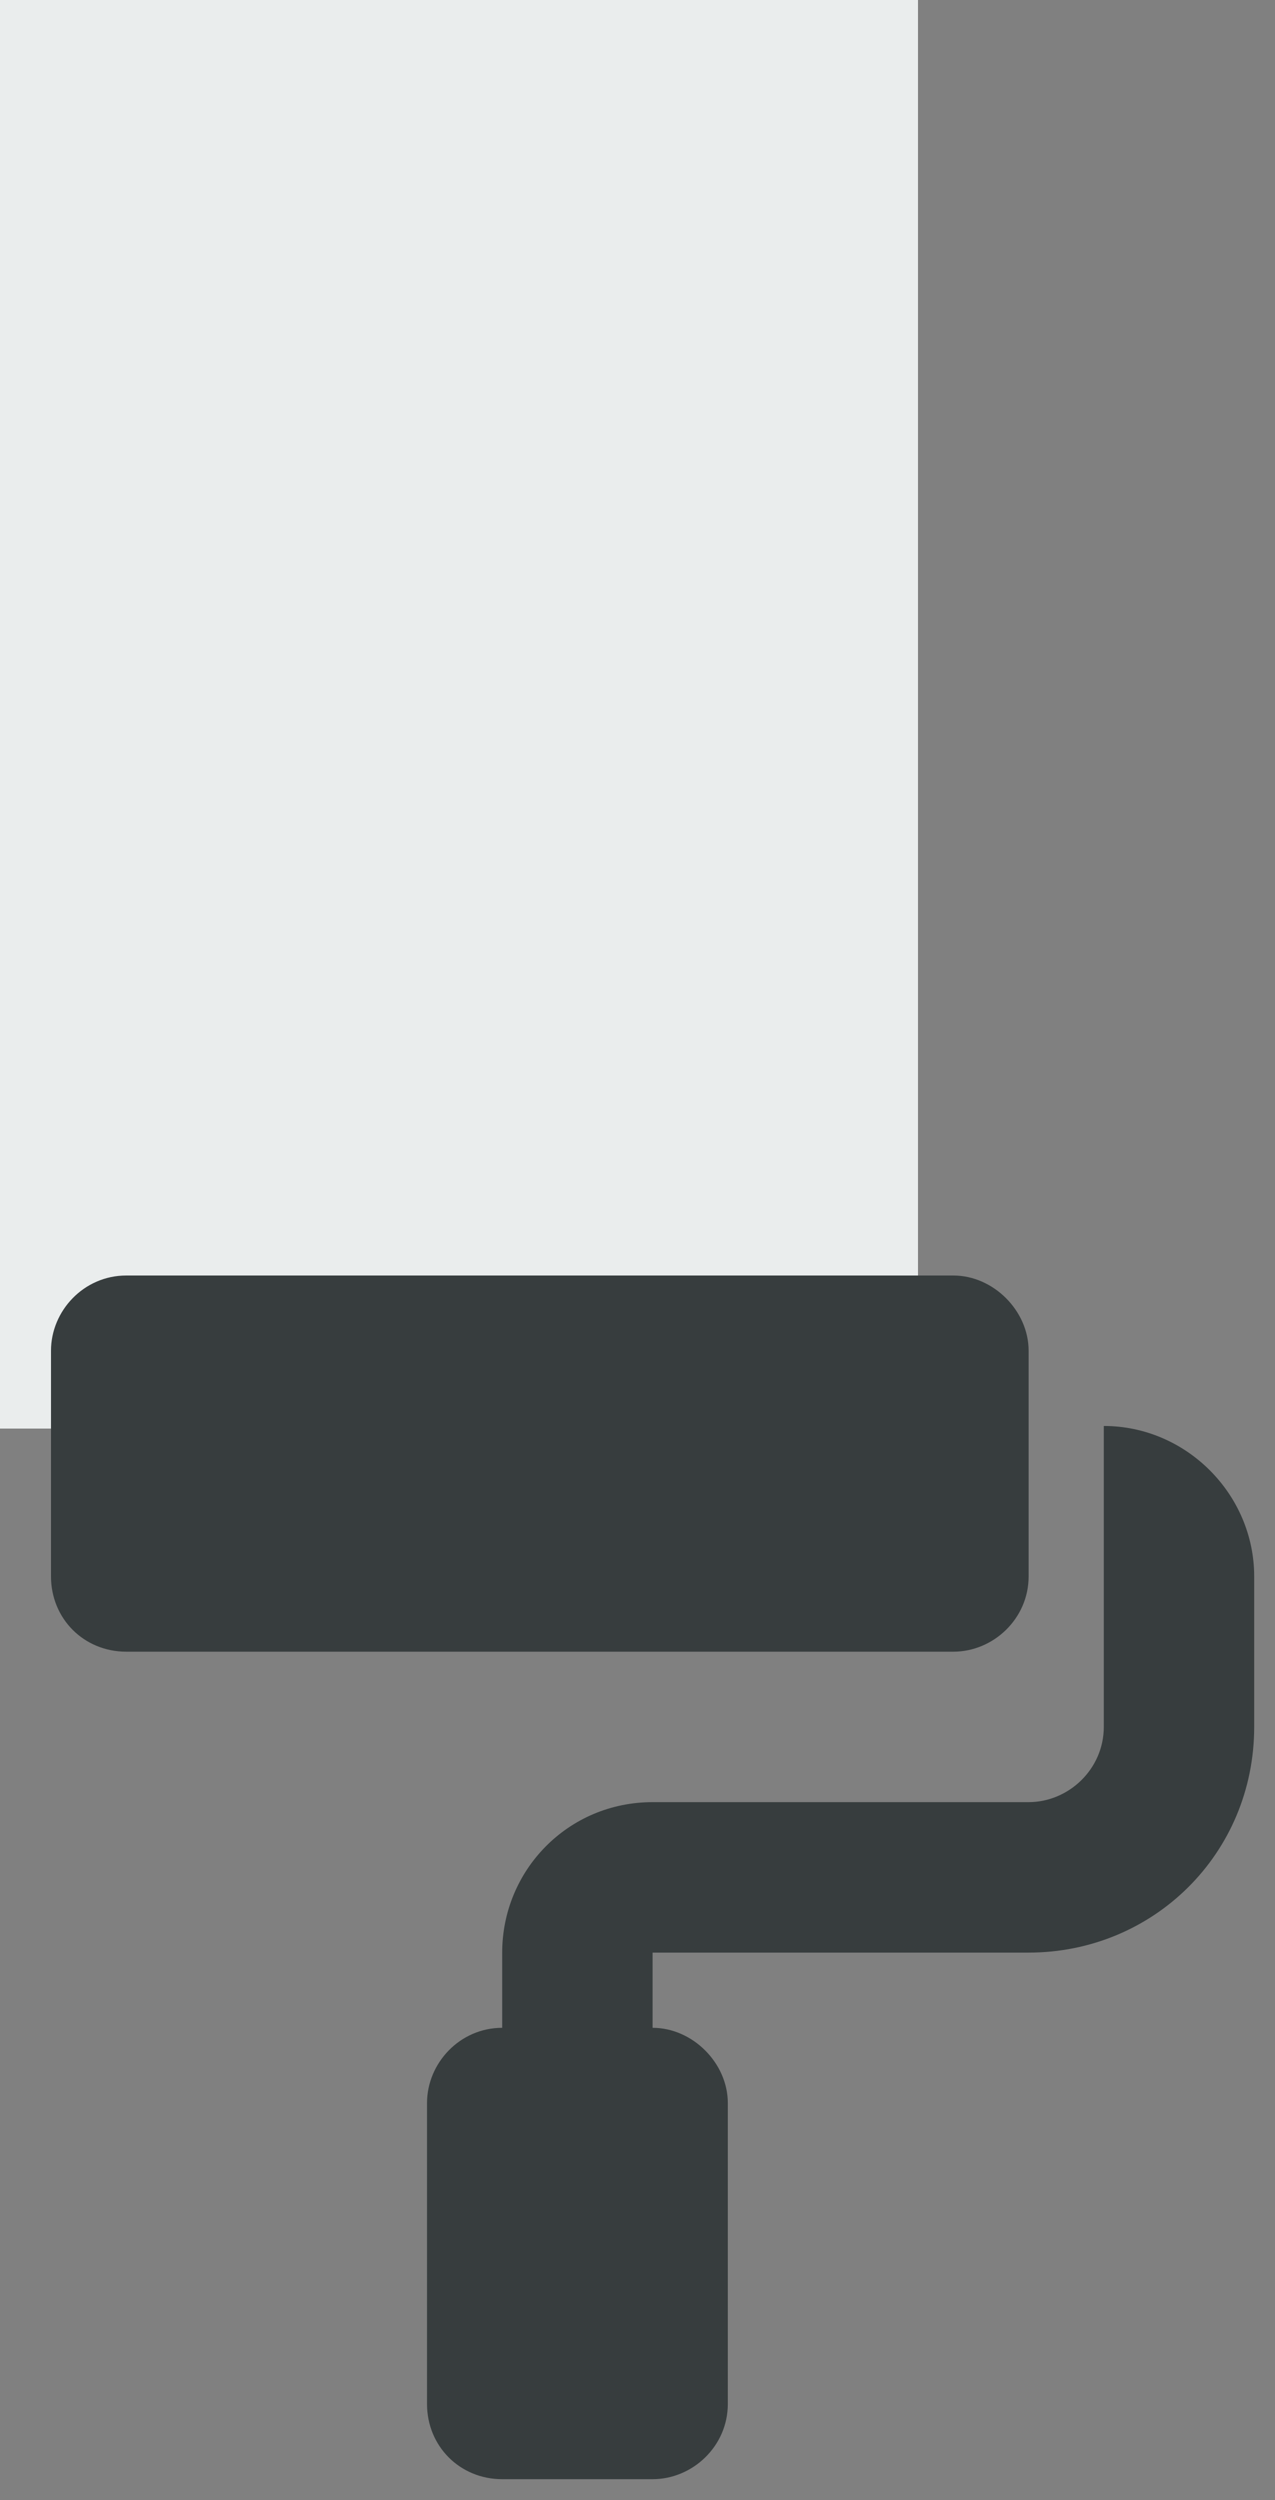
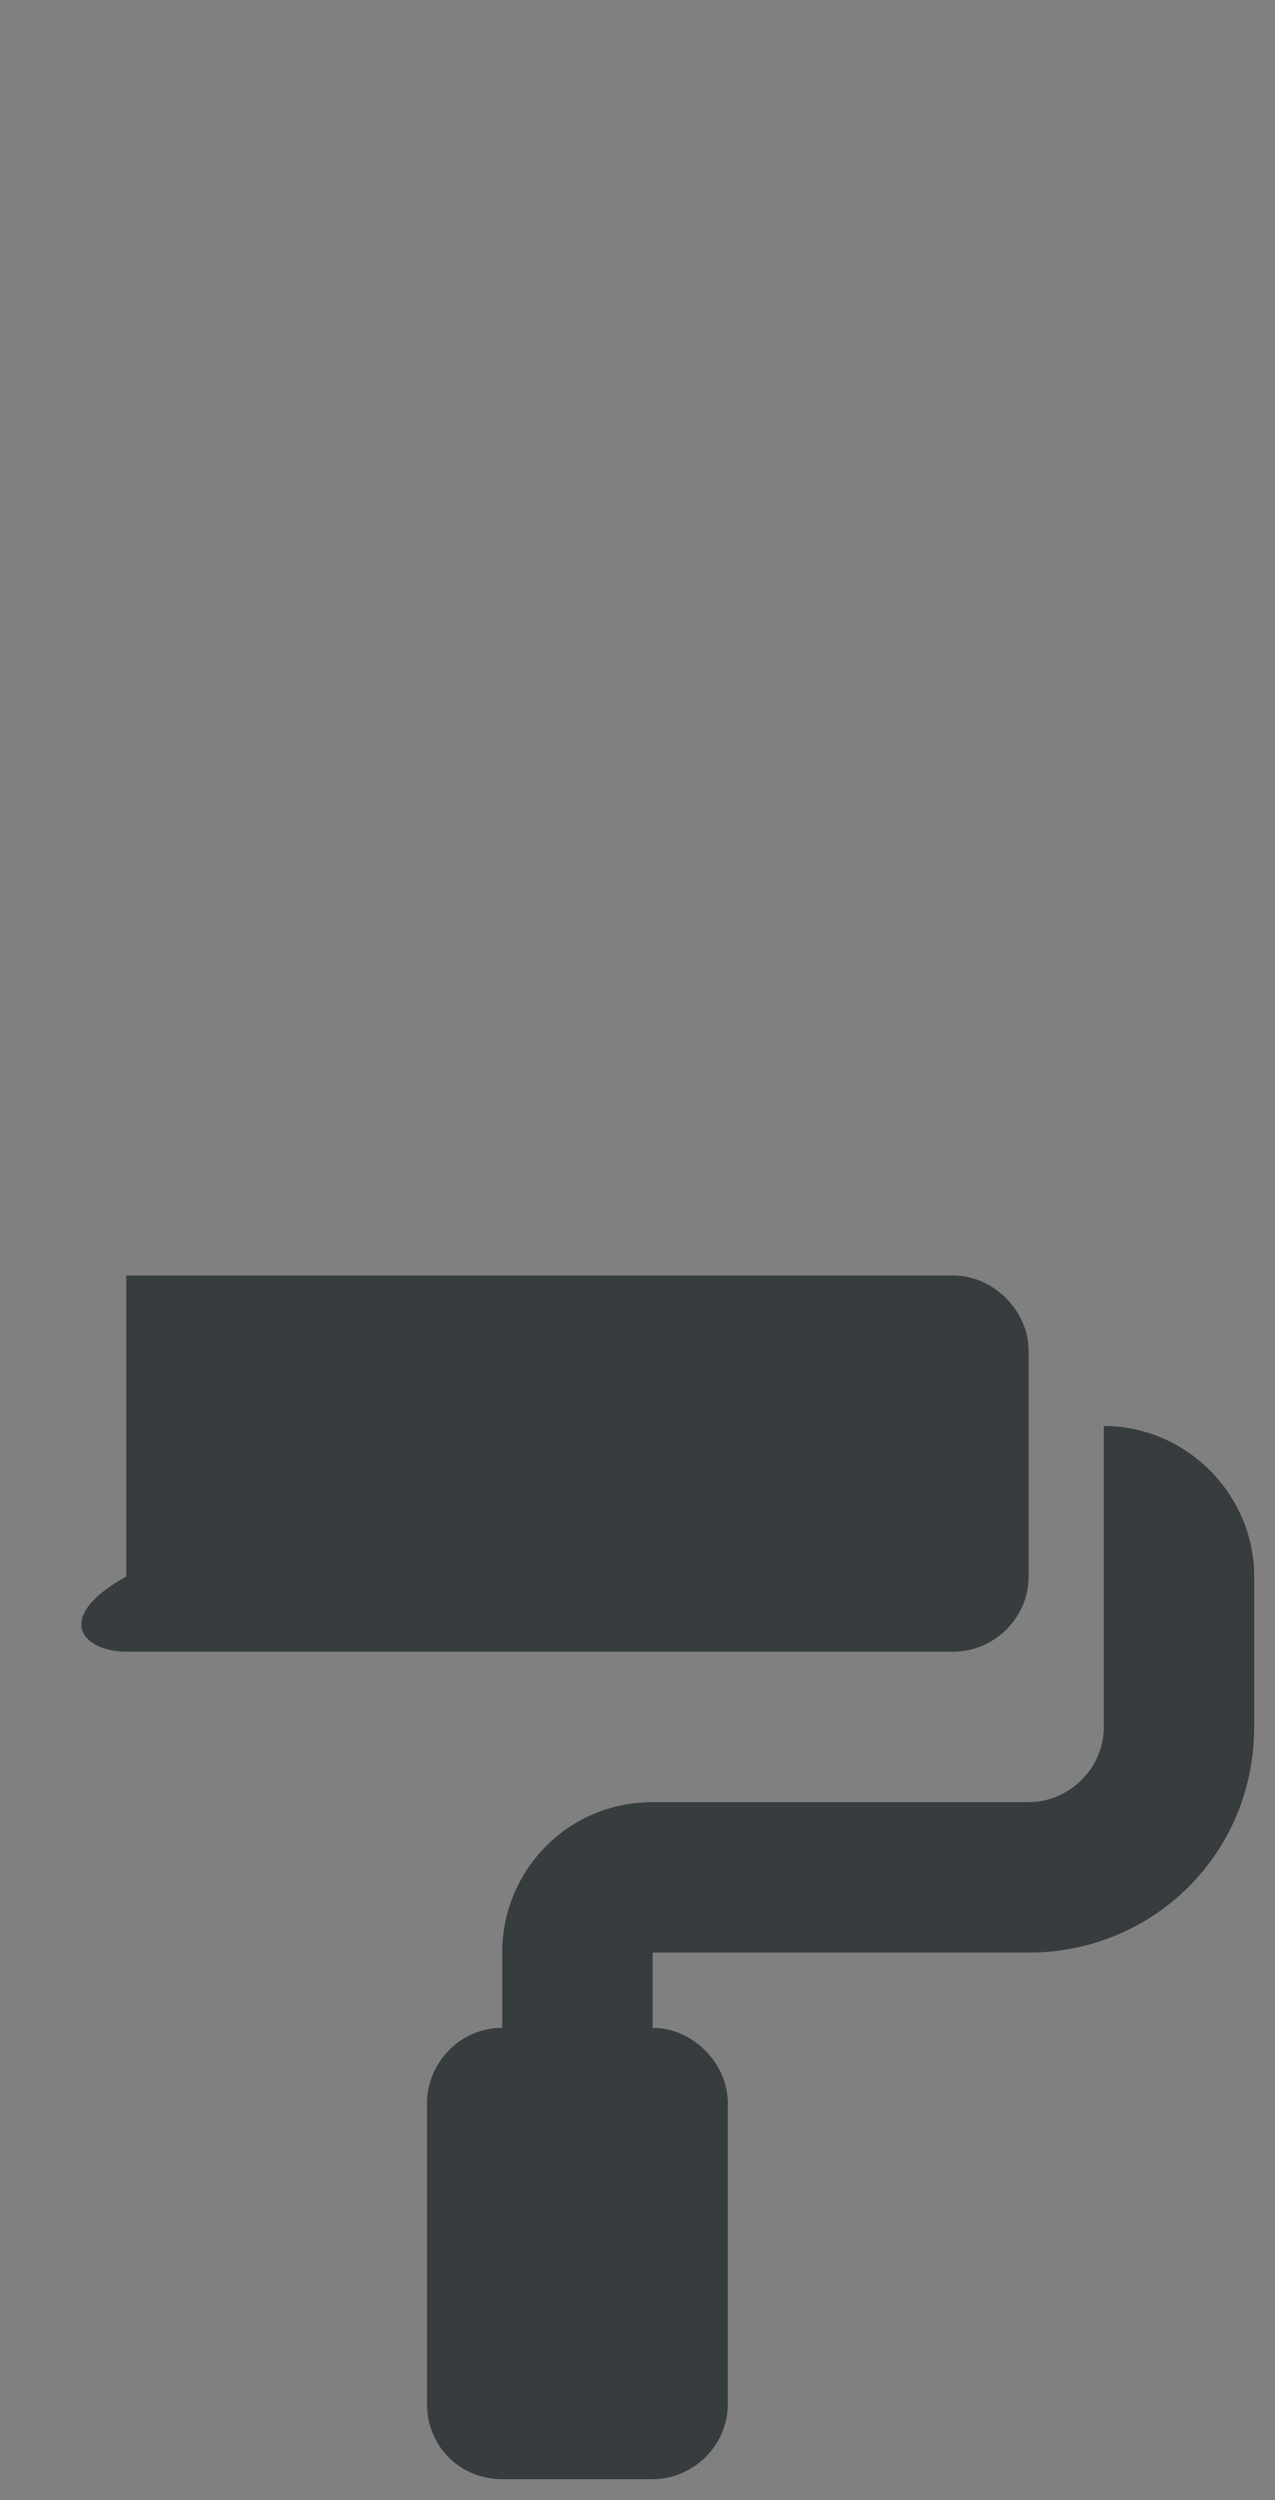
<svg xmlns="http://www.w3.org/2000/svg" width="25" height="49" viewBox="0 0 25 49" fill="none">
  <rect x="0" y="0" width="25" height="49" fill="#808080" stroke="none" />
-   <rect width="18" height="28" fill="#EAEDED" />
-   <path d="M20.169 30.898V26.474C20.169 25.691 19.477 25 18.694 25H2.475C1.645 25 1 25.691 1 26.474V30.898C1 31.727 1.645 32.373 2.475 32.373H18.694C19.477 32.373 20.169 31.727 20.169 30.898ZM21.643 27.949V33.847C21.643 34.676 20.952 35.322 20.169 35.322H12.796C11.137 35.322 9.847 36.658 9.847 38.271V39.745C9.018 39.745 8.373 40.436 8.373 41.22V47.118C8.373 47.947 9.018 48.592 9.847 48.592H12.796C13.579 48.592 14.271 47.947 14.271 47.118V41.22C14.271 40.436 13.579 39.745 12.796 39.745V38.271H20.169C22.611 38.271 24.592 36.335 24.592 33.847V30.898C24.592 29.285 23.256 27.949 21.643 27.949Z" fill="#373D3E" />
+   <path d="M20.169 30.898V26.474C20.169 25.691 19.477 25 18.694 25H2.475V30.898C1 31.727 1.645 32.373 2.475 32.373H18.694C19.477 32.373 20.169 31.727 20.169 30.898ZM21.643 27.949V33.847C21.643 34.676 20.952 35.322 20.169 35.322H12.796C11.137 35.322 9.847 36.658 9.847 38.271V39.745C9.018 39.745 8.373 40.436 8.373 41.22V47.118C8.373 47.947 9.018 48.592 9.847 48.592H12.796C13.579 48.592 14.271 47.947 14.271 47.118V41.22C14.271 40.436 13.579 39.745 12.796 39.745V38.271H20.169C22.611 38.271 24.592 36.335 24.592 33.847V30.898C24.592 29.285 23.256 27.949 21.643 27.949Z" fill="#373D3E" />
</svg>